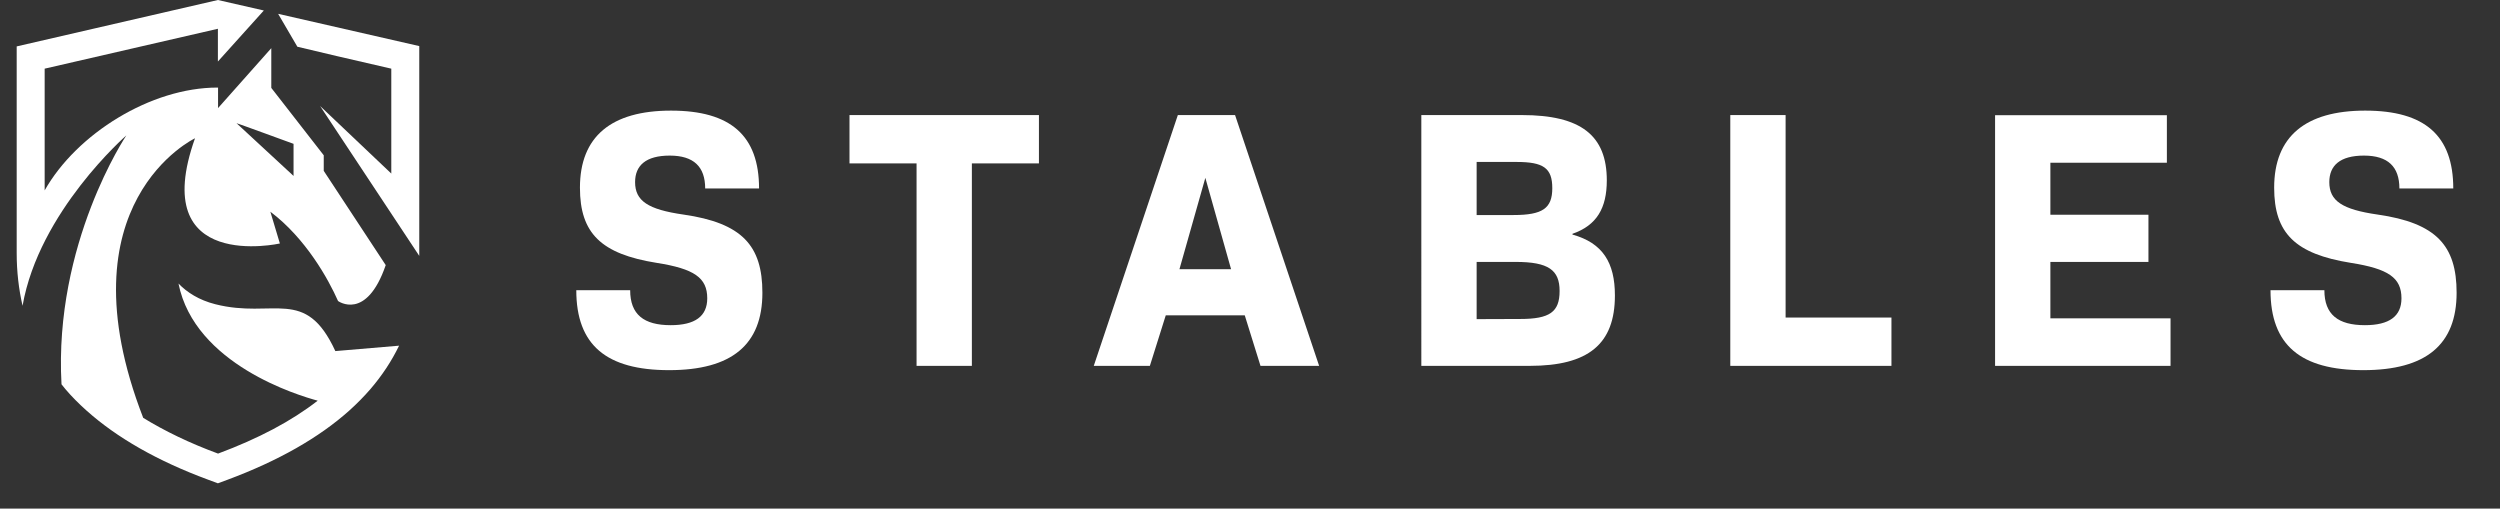
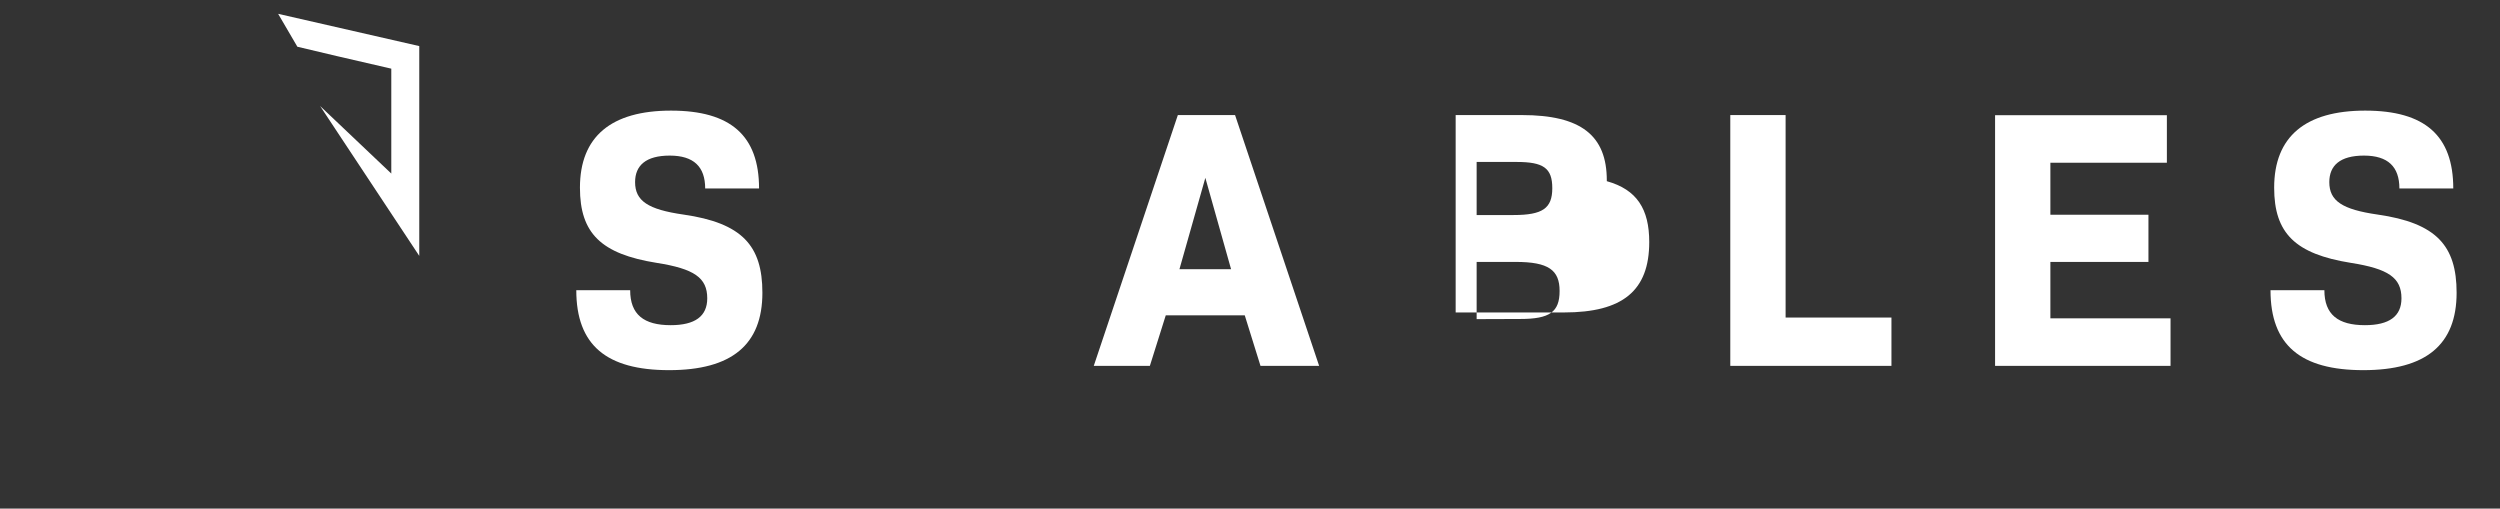
<svg xmlns="http://www.w3.org/2000/svg" version="1.1" id="Layer_1" x="0px" y="0px" viewBox="0 0 1573 320" style="enable-background:new 0 0 1573 320;" xml:space="preserve">
  <rect x="0" y="0" width="1573" height="320" fill="#333333" stroke="none" />
  <style type="text/css">
	.st0{fill:#FFFFFF;}
</style>
  <path class="st0" d="M175,8.7l12.1,20.7l24.9,5.9l34.2,7.9v66l-44.8-42.5l62.4,94.3c0-0.7,0-1.3,0-2v-130L175,8.7L175,8.7z" />
-   <path class="st0" d="M211,220.9c-18.9-41-38.8-20.1-75.6-29.5c-10.2-2.6-17.7-7.4-23.1-13c10.2,50.9,75.6,70.5,87.6,73.7  c-16.4,12.8-37.4,23.9-62.7,33.3c-17.9-6.6-33.6-14.2-47.1-22.5C37.6,127.4,122.7,87,122.7,87c-30.2,84.9,53.4,66.2,53.4,66.2l-6-20  c22.3,16.8,36.5,42.4,42.6,56.2c0,0,17.8,12.9,30-22.6l-39-59.3v-9.8l-33-42.4v-25L137.2,68l0-12.9c-0.1,0-0.2,0-0.4,0  c-41.8,0-88.5,29-108.7,64.7V43.2l109-25.1v20.6L166,6.6L137.1,0L10.5,29.2v130c0,11.7,1.3,22.8,3.7,33.2  C24.5,133.1,79.5,85.2,79.5,85.2s-45.7,67.9-40.8,156.6c0.8,1,1.6,2,2.5,3.1c3.9,4.6,8.4,9.1,13.2,13.4  c19.1,17.1,44.8,31.8,76.5,43.5l6.2,2.3l6.2-2.3c31.7-11.8,57.4-26.4,76.5-43.5c4.8-4.3,9.3-8.9,13.2-13.4  c7.4-8.6,13.4-17.7,18.1-27.4L211,220.9L211,220.9z M184.7,90.5v20.2l-35.9-33.2C148.9,77.4,184.7,90.5,184.7,90.5z" />
  <path class="st0" d="M362.6,182.6h33.9c0,15.3,8.6,22,25.5,22c15.3,0,23-5.6,23-16.9c0-13-8.3-18.6-31.8-22.3  c-35-5.6-48.3-18.6-48.3-47.3c0-32.2,19.7-48.5,57.3-48.5s55.4,15.8,55.4,49h-33.9c0-13.7-7.2-20.7-22.3-20.7  c-15.1,0-21.8,6.3-21.8,16.7c0,11.8,8.1,17.2,30.4,20.4c36.9,5.3,49.7,19.5,49.7,49.2c0,32.7-19.3,48.7-58.7,48.7  S362.6,217.2,362.6,182.6z" />
-   <path class="st0" d="M653.7,102.8h-42.2v127.4h-34.8V102.8h-42.2V72.4h119.2V102.8z" />
  <path class="st0" d="M783.2,198.4h-49.7l-10,31.8h-35.3l52.9-157.8h36L830,230.2h-36.9L783.2,198.4z M742.1,169.4h32.5l-16.2-57.5  L742.1,169.4L742.1,169.4z" />
-   <path class="st0" d="M894.3,72.4h63.3c37.1,0,53.4,12.8,53.4,41.1c0,17.4-6.3,28.3-21.6,33.6v0.5c19,5.3,26.7,17.6,26.7,38.3  c0,30.6-16.7,44.3-53.6,44.3h-68.2V72.4L894.3,72.4z M952.3,135.3c18.3,0,24.4-4.2,24.4-16.9s-5.6-16.5-22.5-16.5h-25.1v33.4H952.3  L952.3,135.3z M956.5,200.7c18.6,0,24.8-4.4,24.8-17.6s-7-18.3-27.6-18.3h-24.6v36L956.5,200.7L956.5,200.7z" />
+   <path class="st0" d="M894.3,72.4h63.3c37.1,0,53.4,12.8,53.4,41.1v0.5c19,5.3,26.7,17.6,26.7,38.3  c0,30.6-16.7,44.3-53.6,44.3h-68.2V72.4L894.3,72.4z M952.3,135.3c18.3,0,24.4-4.2,24.4-16.9s-5.6-16.5-22.5-16.5h-25.1v33.4H952.3  L952.3,135.3z M956.5,200.7c18.6,0,24.8-4.4,24.8-17.6s-7-18.3-27.6-18.3h-24.6v36L956.5,200.7L956.5,200.7z" />
  <path class="st0" d="M1190.1,199.8v30.4h-101.4V72.4h34.8v127.4L1190.1,199.8L1190.1,199.8z" />
  <path class="st0" d="M1365.7,200.3v29.9h-110.4V72.5h108.1v29.9h-73.3v32.7h61.7v29.7h-61.7v35.5L1365.7,200.3L1365.7,200.3z" />
  <path class="st0" d="M1428.6,182.6h33.9c0,15.3,8.6,22,25.5,22c15.3,0,23-5.6,23-16.9c0-13-8.3-18.6-31.8-22.3  c-35-5.6-48.3-18.6-48.3-47.3c0-32.2,19.7-48.5,57.3-48.5c37.6,0,55.4,15.8,55.4,49h-33.9c0-13.7-7.2-20.7-22.3-20.7  c-15.1,0-21.8,6.3-21.8,16.7c0,11.8,8.1,17.2,30.4,20.4c36.9,5.3,49.7,19.5,49.7,49.2c0,32.7-19.3,48.7-58.7,48.7  S1428.6,217.2,1428.6,182.6L1428.6,182.6z" />
</svg>